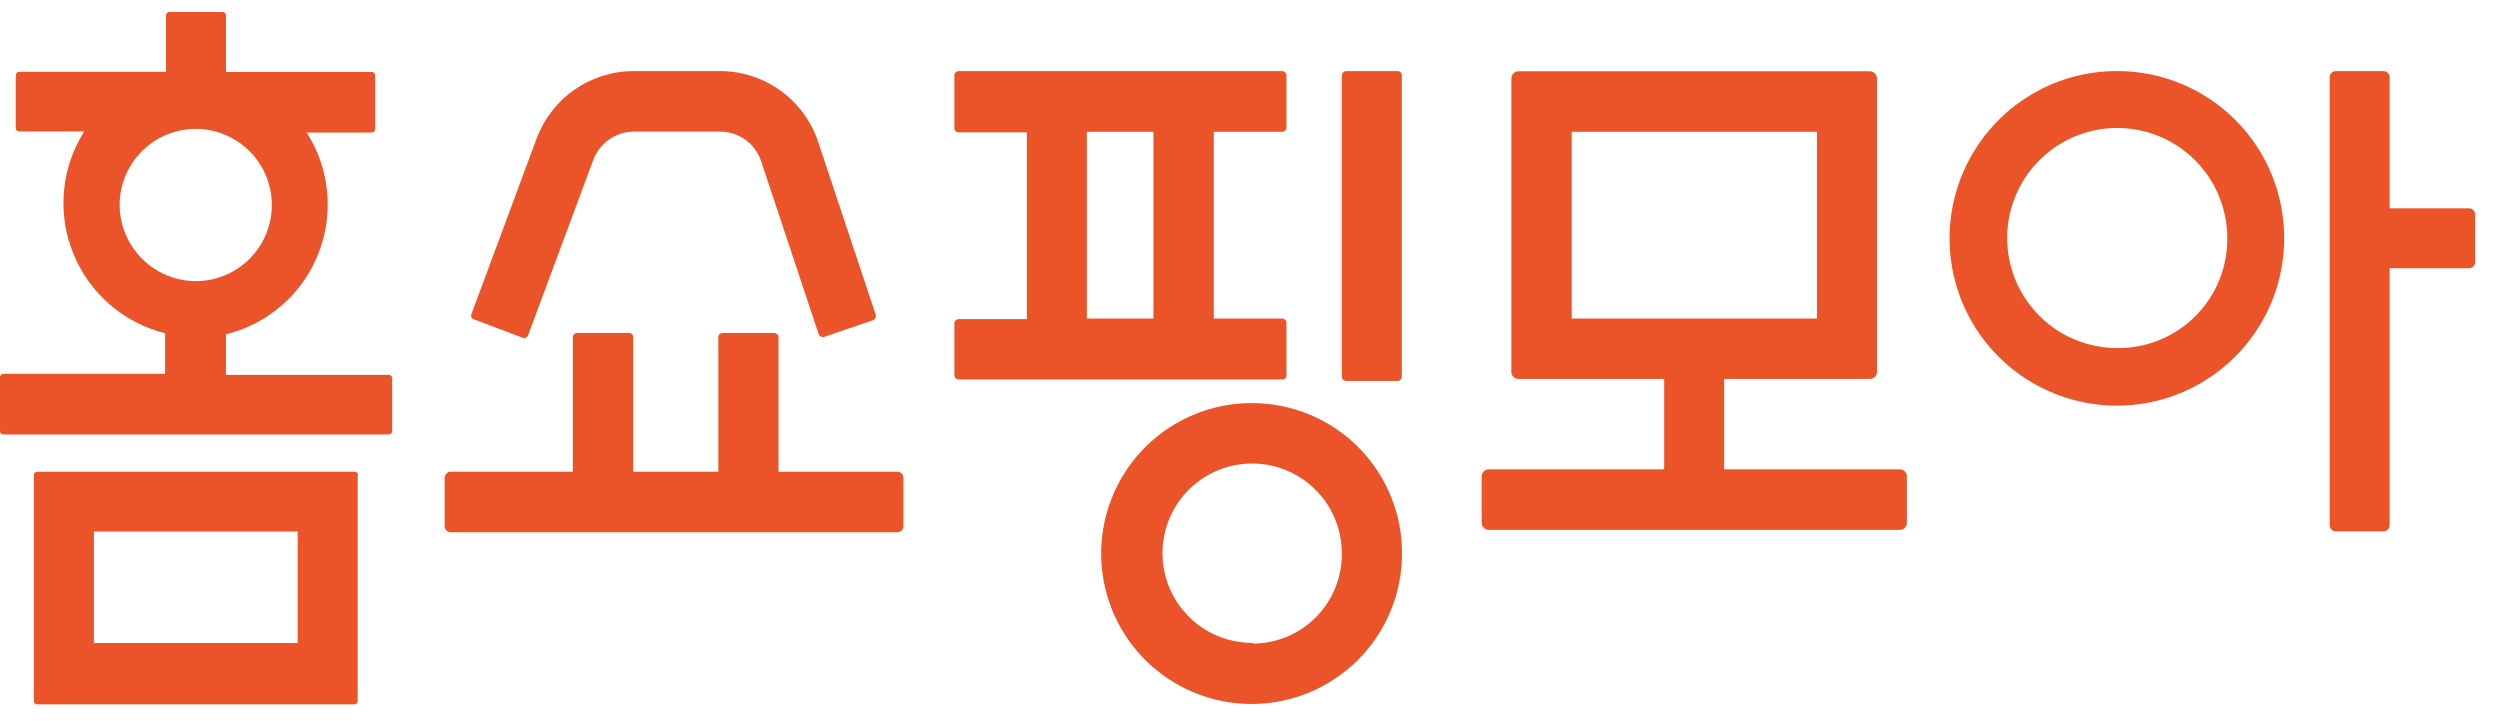
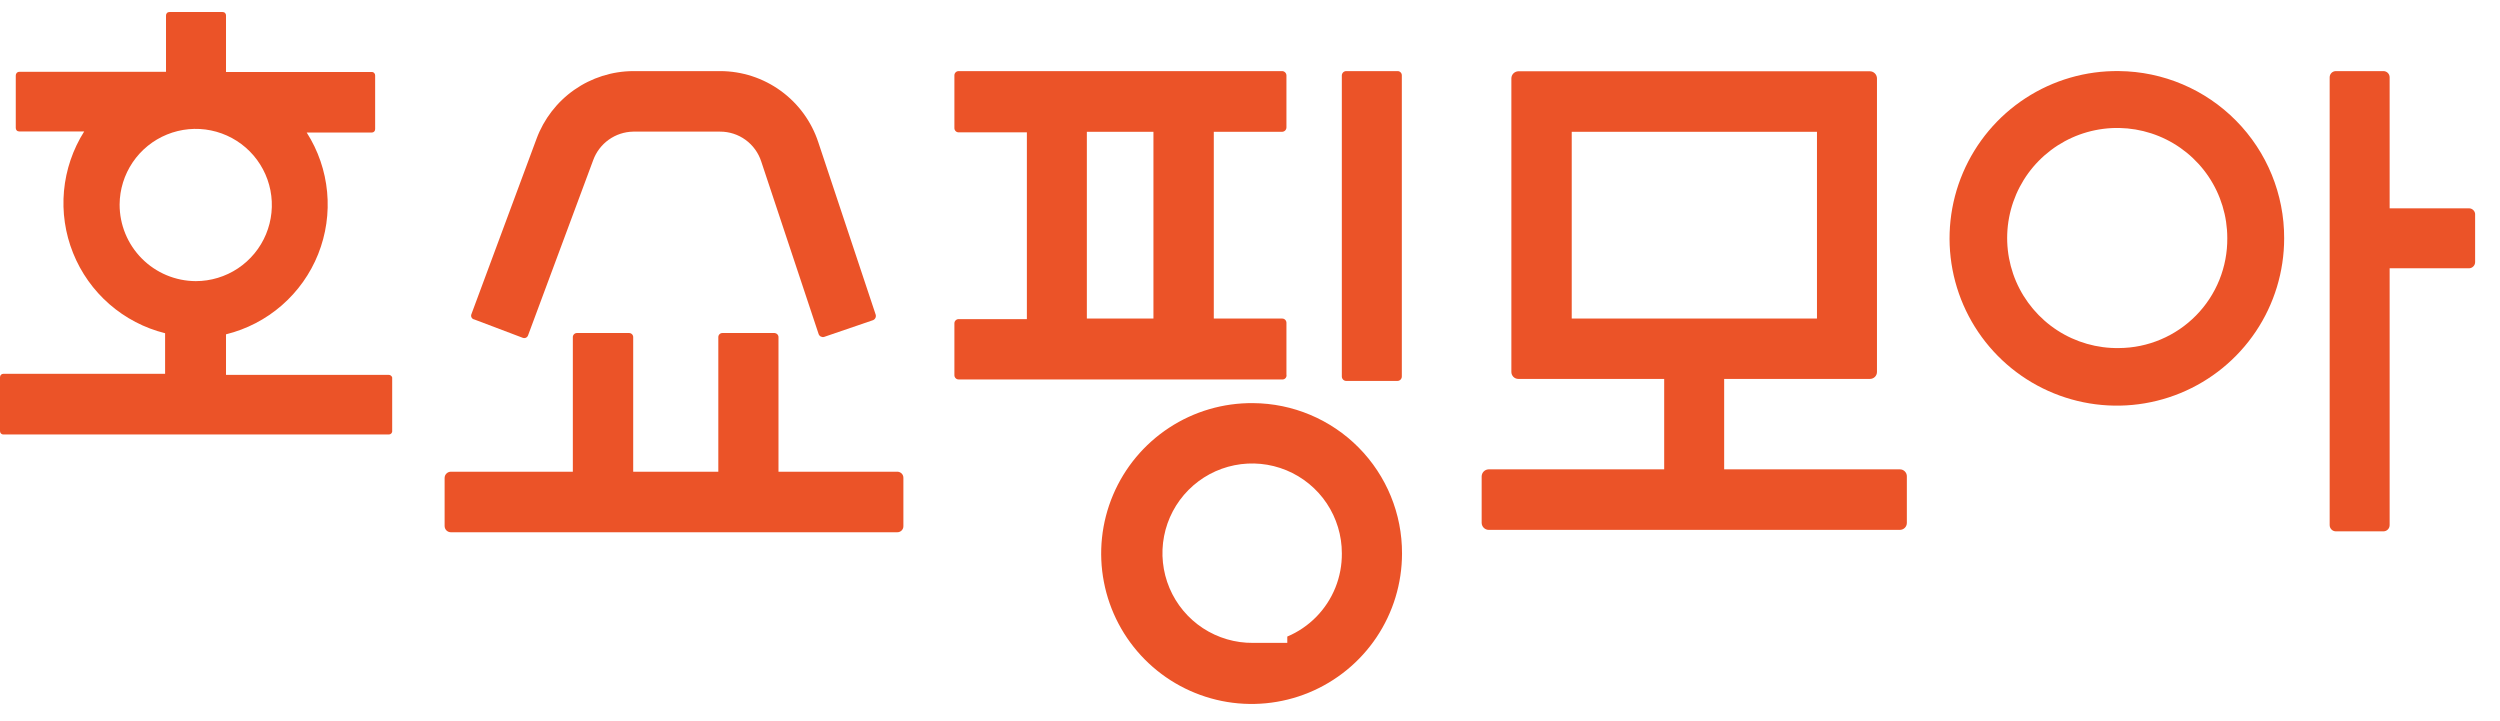
<svg xmlns="http://www.w3.org/2000/svg" width="104" height="30" viewBox="0 0 104 30" fill="none">
  <path d="M102.714 8.666H99.409V3.217C99.409 3.149 99.383 3.085 99.336 3.036C99.289 2.988 99.225 2.96 99.158 2.958H97.166C97.098 2.96 97.034 2.988 96.987 3.036C96.94 3.085 96.914 3.149 96.914 3.217V21.844C96.914 21.912 96.94 21.977 96.987 22.025C97.034 22.074 97.098 22.102 97.166 22.104H99.158C99.225 22.102 99.289 22.074 99.336 22.025C99.383 21.977 99.409 21.912 99.409 21.844V11.161H102.714C102.781 11.159 102.845 11.131 102.892 11.082C102.939 11.034 102.966 10.969 102.965 10.901V8.894C102.958 8.832 102.929 8.775 102.882 8.733C102.836 8.691 102.776 8.667 102.714 8.666Z" fill="#EB5328" />
  <path d="M88.153 2.957C86.772 2.938 85.418 3.331 84.261 4.085C83.105 4.838 82.199 5.919 81.658 7.189C81.117 8.459 80.966 9.861 81.224 11.217C81.482 12.573 82.138 13.822 83.108 14.804C84.077 15.786 85.317 16.458 86.669 16.734C88.022 17.011 89.426 16.878 90.703 16.354C91.98 15.83 93.072 14.938 93.841 13.792C94.61 12.646 95.02 11.296 95.021 9.916C95.027 8.084 94.308 6.324 93.021 5.021C91.735 3.717 89.984 2.975 88.153 2.957ZM88.153 14.479C87.244 14.495 86.351 14.239 85.588 13.745C84.826 13.251 84.227 12.542 83.868 11.707C83.51 10.871 83.409 9.948 83.577 9.055C83.745 8.162 84.174 7.339 84.812 6.691C85.449 6.043 86.264 5.6 87.155 5.417C88.045 5.234 88.969 5.32 89.81 5.664C90.651 6.008 91.371 6.595 91.878 7.349C92.384 8.104 92.655 8.992 92.655 9.901C92.661 10.497 92.549 11.089 92.326 11.643C92.103 12.196 91.773 12.7 91.354 13.125C90.936 13.55 90.438 13.889 89.888 14.121C89.339 14.354 88.749 14.476 88.153 14.479Z" fill="#EB5328" />
  <path d="M79.035 19.525H71.725V15.763H77.792C77.868 15.763 77.942 15.732 77.997 15.678C78.051 15.623 78.082 15.55 78.082 15.473V3.263C78.082 3.185 78.051 3.111 77.997 3.055C77.943 3 77.869 2.967 77.792 2.965H63.163C63.085 2.967 63.012 3 62.957 3.055C62.903 3.111 62.873 3.185 62.873 3.263V15.473C62.873 15.55 62.904 15.623 62.958 15.678C63.012 15.732 63.086 15.763 63.163 15.763H69.23V19.525H61.927C61.85 19.527 61.778 19.558 61.724 19.612C61.67 19.666 61.639 19.738 61.637 19.815V21.753C61.639 21.829 61.67 21.902 61.724 21.956C61.778 22.01 61.85 22.041 61.927 22.043H79.035C79.112 22.043 79.186 22.012 79.24 21.958C79.295 21.904 79.325 21.83 79.325 21.753V19.822C79.326 19.784 79.32 19.745 79.306 19.709C79.291 19.673 79.27 19.64 79.243 19.612C79.216 19.584 79.184 19.562 79.148 19.547C79.112 19.532 79.074 19.525 79.035 19.525ZM65.384 5.484H75.586V13.252H65.384V5.484Z" fill="#EB5328" />
-   <path d="M52.127 16.77C50.887 16.758 49.671 17.114 48.634 17.795C47.597 18.475 46.786 19.448 46.303 20.59C45.82 21.732 45.687 22.992 45.922 24.21C46.156 25.428 46.747 26.549 47.62 27.43C48.492 28.311 49.607 28.913 50.823 29.16C52.038 29.406 53.299 29.286 54.446 28.814C55.593 28.342 56.574 27.54 57.264 26.51C57.955 25.48 58.323 24.267 58.324 23.027C58.33 21.376 57.681 19.791 56.519 18.617C55.357 17.444 53.778 16.78 52.127 16.77ZM52.127 26.744C51.387 26.751 50.662 26.538 50.043 26.133C49.424 25.727 48.94 25.146 48.652 24.465C48.364 23.783 48.285 23.031 48.425 22.305C48.565 21.578 48.918 20.91 49.44 20.384C49.961 19.859 50.626 19.5 51.352 19.354C52.077 19.208 52.829 19.281 53.513 19.563C54.197 19.846 54.782 20.325 55.193 20.941C55.603 21.556 55.822 22.28 55.821 23.02C55.825 23.509 55.734 23.994 55.551 24.448C55.368 24.902 55.097 25.315 54.754 25.664C54.41 26.013 54.002 26.291 53.551 26.481C53.1 26.672 52.616 26.771 52.127 26.774V26.744Z" fill="#EB5328" />
+   <path d="M52.127 16.77C50.887 16.758 49.671 17.114 48.634 17.795C47.597 18.475 46.786 19.448 46.303 20.59C45.82 21.732 45.687 22.992 45.922 24.21C46.156 25.428 46.747 26.549 47.62 27.43C48.492 28.311 49.607 28.913 50.823 29.16C52.038 29.406 53.299 29.286 54.446 28.814C55.593 28.342 56.574 27.54 57.264 26.51C57.955 25.48 58.323 24.267 58.324 23.027C58.33 21.376 57.681 19.791 56.519 18.617C55.357 17.444 53.778 16.78 52.127 16.77ZM52.127 26.744C51.387 26.751 50.662 26.538 50.043 26.133C49.424 25.727 48.94 25.146 48.652 24.465C48.364 23.783 48.285 23.031 48.425 22.305C48.565 21.578 48.918 20.91 49.44 20.384C49.961 19.859 50.626 19.5 51.352 19.354C52.077 19.208 52.829 19.281 53.513 19.563C54.197 19.846 54.782 20.325 55.193 20.941C55.603 21.556 55.822 22.28 55.821 23.02C55.825 23.509 55.734 23.994 55.551 24.448C55.368 24.902 55.097 25.315 54.754 25.664C54.41 26.013 54.002 26.291 53.551 26.481V26.744Z" fill="#EB5328" />
  <path d="M53.516 15.579V13.427C53.516 13.404 53.511 13.38 53.501 13.358C53.492 13.336 53.478 13.317 53.461 13.3C53.444 13.284 53.424 13.271 53.402 13.263C53.38 13.255 53.356 13.251 53.332 13.252H50.494V5.483H53.332C53.356 5.483 53.38 5.479 53.402 5.469C53.425 5.46 53.445 5.447 53.462 5.43C53.479 5.413 53.492 5.393 53.502 5.37C53.511 5.348 53.516 5.324 53.516 5.3V3.141C53.516 3.117 53.511 3.093 53.502 3.071C53.492 3.048 53.479 3.028 53.462 3.011C53.445 2.994 53.425 2.981 53.402 2.971C53.38 2.962 53.356 2.958 53.332 2.958H39.879C39.855 2.958 39.832 2.962 39.81 2.972C39.788 2.981 39.768 2.994 39.752 3.012C39.736 3.029 39.723 3.049 39.714 3.071C39.706 3.093 39.702 3.117 39.703 3.141V5.323C39.702 5.347 39.706 5.37 39.714 5.393C39.723 5.415 39.736 5.435 39.752 5.452C39.768 5.469 39.788 5.483 39.81 5.492C39.832 5.501 39.855 5.506 39.879 5.506H42.718V13.275H39.879C39.855 13.275 39.832 13.279 39.81 13.289C39.788 13.298 39.768 13.312 39.752 13.329C39.736 13.346 39.723 13.366 39.714 13.388C39.706 13.411 39.702 13.434 39.703 13.458V15.61C39.703 15.656 39.722 15.701 39.755 15.734C39.788 15.767 39.832 15.785 39.879 15.785H53.332C53.359 15.789 53.386 15.785 53.412 15.775C53.437 15.766 53.46 15.75 53.478 15.73C53.496 15.71 53.508 15.686 53.515 15.659C53.522 15.633 53.522 15.606 53.516 15.579ZM45.213 5.483H47.983V13.252H45.213V5.483Z" fill="#EB5328" />
  <path d="M58.133 2.958H56.003C55.955 2.958 55.908 2.977 55.874 3.011C55.84 3.046 55.82 3.092 55.82 3.141V15.663C55.82 15.712 55.84 15.758 55.874 15.793C55.908 15.827 55.955 15.847 56.003 15.847H58.133C58.181 15.847 58.228 15.827 58.262 15.793C58.296 15.758 58.316 15.712 58.316 15.663V3.141C58.317 3.116 58.313 3.092 58.304 3.069C58.295 3.047 58.282 3.026 58.264 3.009C58.247 2.992 58.227 2.978 58.204 2.969C58.181 2.961 58.157 2.957 58.133 2.958Z" fill="#EB5328" />
  <path d="M16.155 15.594H9.402V13.908C10.26 13.696 11.055 13.284 11.721 12.704C12.388 12.124 12.907 11.393 13.235 10.573C13.563 9.752 13.691 8.866 13.608 7.986C13.526 7.106 13.235 6.259 12.759 5.514H15.461C15.48 5.515 15.499 5.512 15.518 5.505C15.536 5.498 15.552 5.487 15.566 5.474C15.579 5.46 15.59 5.444 15.597 5.426C15.604 5.408 15.607 5.388 15.606 5.369V3.141C15.607 3.121 15.604 3.102 15.597 3.084C15.59 3.066 15.579 3.049 15.566 3.036C15.552 3.022 15.536 3.011 15.518 3.004C15.499 2.997 15.48 2.994 15.461 2.996H9.402V0.645C9.403 0.626 9.4 0.607 9.393 0.588C9.386 0.57 9.375 0.554 9.362 0.54C9.348 0.527 9.332 0.516 9.313 0.509C9.295 0.502 9.276 0.499 9.257 0.5H7.051C7.032 0.499 7.013 0.502 6.995 0.509C6.976 0.516 6.96 0.527 6.946 0.54C6.933 0.554 6.922 0.57 6.915 0.588C6.908 0.607 6.905 0.626 6.906 0.645V2.988H0.801C0.782 2.988 0.762 2.992 0.744 3C0.726 3.007 0.71 3.019 0.696 3.033C0.683 3.047 0.672 3.064 0.665 3.083C0.658 3.101 0.655 3.121 0.656 3.141V5.323C0.655 5.342 0.658 5.362 0.665 5.38C0.672 5.398 0.683 5.414 0.696 5.428C0.71 5.442 0.727 5.452 0.745 5.459C0.763 5.466 0.782 5.469 0.801 5.468H3.503C3.031 6.214 2.743 7.062 2.662 7.941C2.582 8.82 2.711 9.706 3.04 10.525C3.368 11.345 3.887 12.075 4.552 12.655C5.218 13.235 6.011 13.649 6.868 13.862V15.549H0.145C0.126 15.549 0.106 15.553 0.088 15.56C0.07 15.568 0.053 15.579 0.04 15.594C0.026 15.608 0.016 15.625 0.009 15.643C0.002 15.662 -0.001 15.682 0 15.701V17.93C-0.001 17.949 0.002 17.968 0.009 17.986C0.016 18.004 0.027 18.021 0.04 18.035C0.054 18.048 0.07 18.059 0.088 18.066C0.107 18.073 0.126 18.076 0.145 18.075H16.17C16.19 18.076 16.209 18.073 16.227 18.066C16.245 18.059 16.262 18.048 16.275 18.035C16.289 18.021 16.3 18.004 16.307 17.986C16.314 17.968 16.317 17.949 16.315 17.93V15.701C16.305 15.668 16.283 15.639 16.254 15.619C16.225 15.6 16.19 15.591 16.155 15.594ZM4.976 8.505C4.98 7.88 5.17 7.27 5.52 6.752C5.871 6.234 6.367 5.832 6.946 5.596C7.525 5.36 8.161 5.3 8.774 5.425C9.387 5.55 9.949 5.853 10.39 6.297C10.83 6.741 11.13 7.305 11.25 7.919C11.37 8.532 11.306 9.168 11.066 9.745C10.826 10.322 10.42 10.816 9.9 11.163C9.379 11.51 8.768 11.695 8.143 11.695C7.3 11.691 6.493 11.353 5.9 10.755C5.306 10.157 4.974 9.348 4.976 8.505Z" fill="#EB5328" />
-   <path d="M14.894 19.769C14.896 19.749 14.893 19.73 14.886 19.712C14.879 19.694 14.868 19.677 14.854 19.664C14.841 19.65 14.824 19.64 14.806 19.633C14.788 19.626 14.769 19.623 14.749 19.624H1.555C1.536 19.623 1.517 19.626 1.499 19.633C1.481 19.64 1.464 19.65 1.45 19.664C1.437 19.677 1.426 19.694 1.419 19.712C1.412 19.73 1.409 19.749 1.41 19.769V29.155C1.409 29.174 1.412 29.194 1.419 29.212C1.426 29.23 1.437 29.246 1.45 29.26C1.464 29.274 1.481 29.284 1.499 29.291C1.517 29.298 1.536 29.301 1.555 29.3H14.734C14.754 29.301 14.773 29.298 14.791 29.291C14.809 29.284 14.825 29.274 14.839 29.26C14.853 29.246 14.864 29.23 14.87 29.212C14.877 29.194 14.88 29.174 14.879 29.155V19.769H14.894ZM3.906 22.111H12.384V26.751H3.906V22.111Z" fill="#EB5328" />
  <path d="M19.733 13.29L21.747 14.053C21.769 14.061 21.792 14.065 21.815 14.064C21.838 14.063 21.86 14.058 21.881 14.048C21.902 14.038 21.92 14.024 21.935 14.006C21.951 13.989 21.962 13.968 21.969 13.946L24.678 6.659C24.803 6.317 25.03 6.021 25.326 5.81C25.623 5.599 25.977 5.482 26.341 5.476H29.958C30.338 5.475 30.709 5.595 31.016 5.819C31.323 6.043 31.551 6.358 31.668 6.72L34.056 13.9C34.073 13.944 34.106 13.981 34.148 14.002C34.191 14.023 34.239 14.028 34.285 14.015L36.315 13.32C36.359 13.303 36.395 13.27 36.416 13.228C36.437 13.186 36.442 13.137 36.429 13.091L34.041 5.918C33.759 5.059 33.213 4.311 32.482 3.78C31.75 3.248 30.87 2.96 29.966 2.958H26.341C25.464 2.962 24.609 3.234 23.89 3.737C23.172 4.24 22.624 4.951 22.32 5.773L19.611 13.069C19.601 13.091 19.597 13.115 19.598 13.14C19.599 13.164 19.606 13.188 19.618 13.209C19.629 13.23 19.646 13.249 19.666 13.263C19.686 13.277 19.709 13.286 19.733 13.29Z" fill="#EB5328" />
  <path d="M37.322 19.623H32.385V14.022C32.385 13.979 32.368 13.938 32.338 13.906C32.308 13.875 32.267 13.857 32.224 13.854H30.049C30.005 13.854 29.962 13.872 29.931 13.904C29.899 13.935 29.882 13.978 29.882 14.022V19.623H26.341V14.022C26.341 13.978 26.323 13.935 26.292 13.904C26.26 13.872 26.217 13.854 26.173 13.854H23.998C23.953 13.854 23.911 13.872 23.879 13.904C23.848 13.935 23.83 13.978 23.83 14.022V19.623H18.756C18.687 19.623 18.621 19.651 18.572 19.7C18.523 19.748 18.496 19.814 18.496 19.883V21.882C18.496 21.916 18.503 21.95 18.516 21.982C18.529 22.013 18.548 22.042 18.572 22.066C18.596 22.09 18.625 22.109 18.656 22.122C18.688 22.135 18.721 22.142 18.756 22.142H37.322C37.356 22.143 37.39 22.137 37.422 22.124C37.454 22.112 37.483 22.093 37.508 22.068C37.532 22.044 37.551 22.015 37.564 21.983C37.576 21.951 37.582 21.917 37.581 21.882V19.883C37.582 19.849 37.576 19.814 37.564 19.782C37.551 19.75 37.532 19.721 37.508 19.697C37.483 19.673 37.454 19.654 37.422 19.641C37.39 19.628 37.356 19.622 37.322 19.623Z" fill="#EB5328" />
</svg>